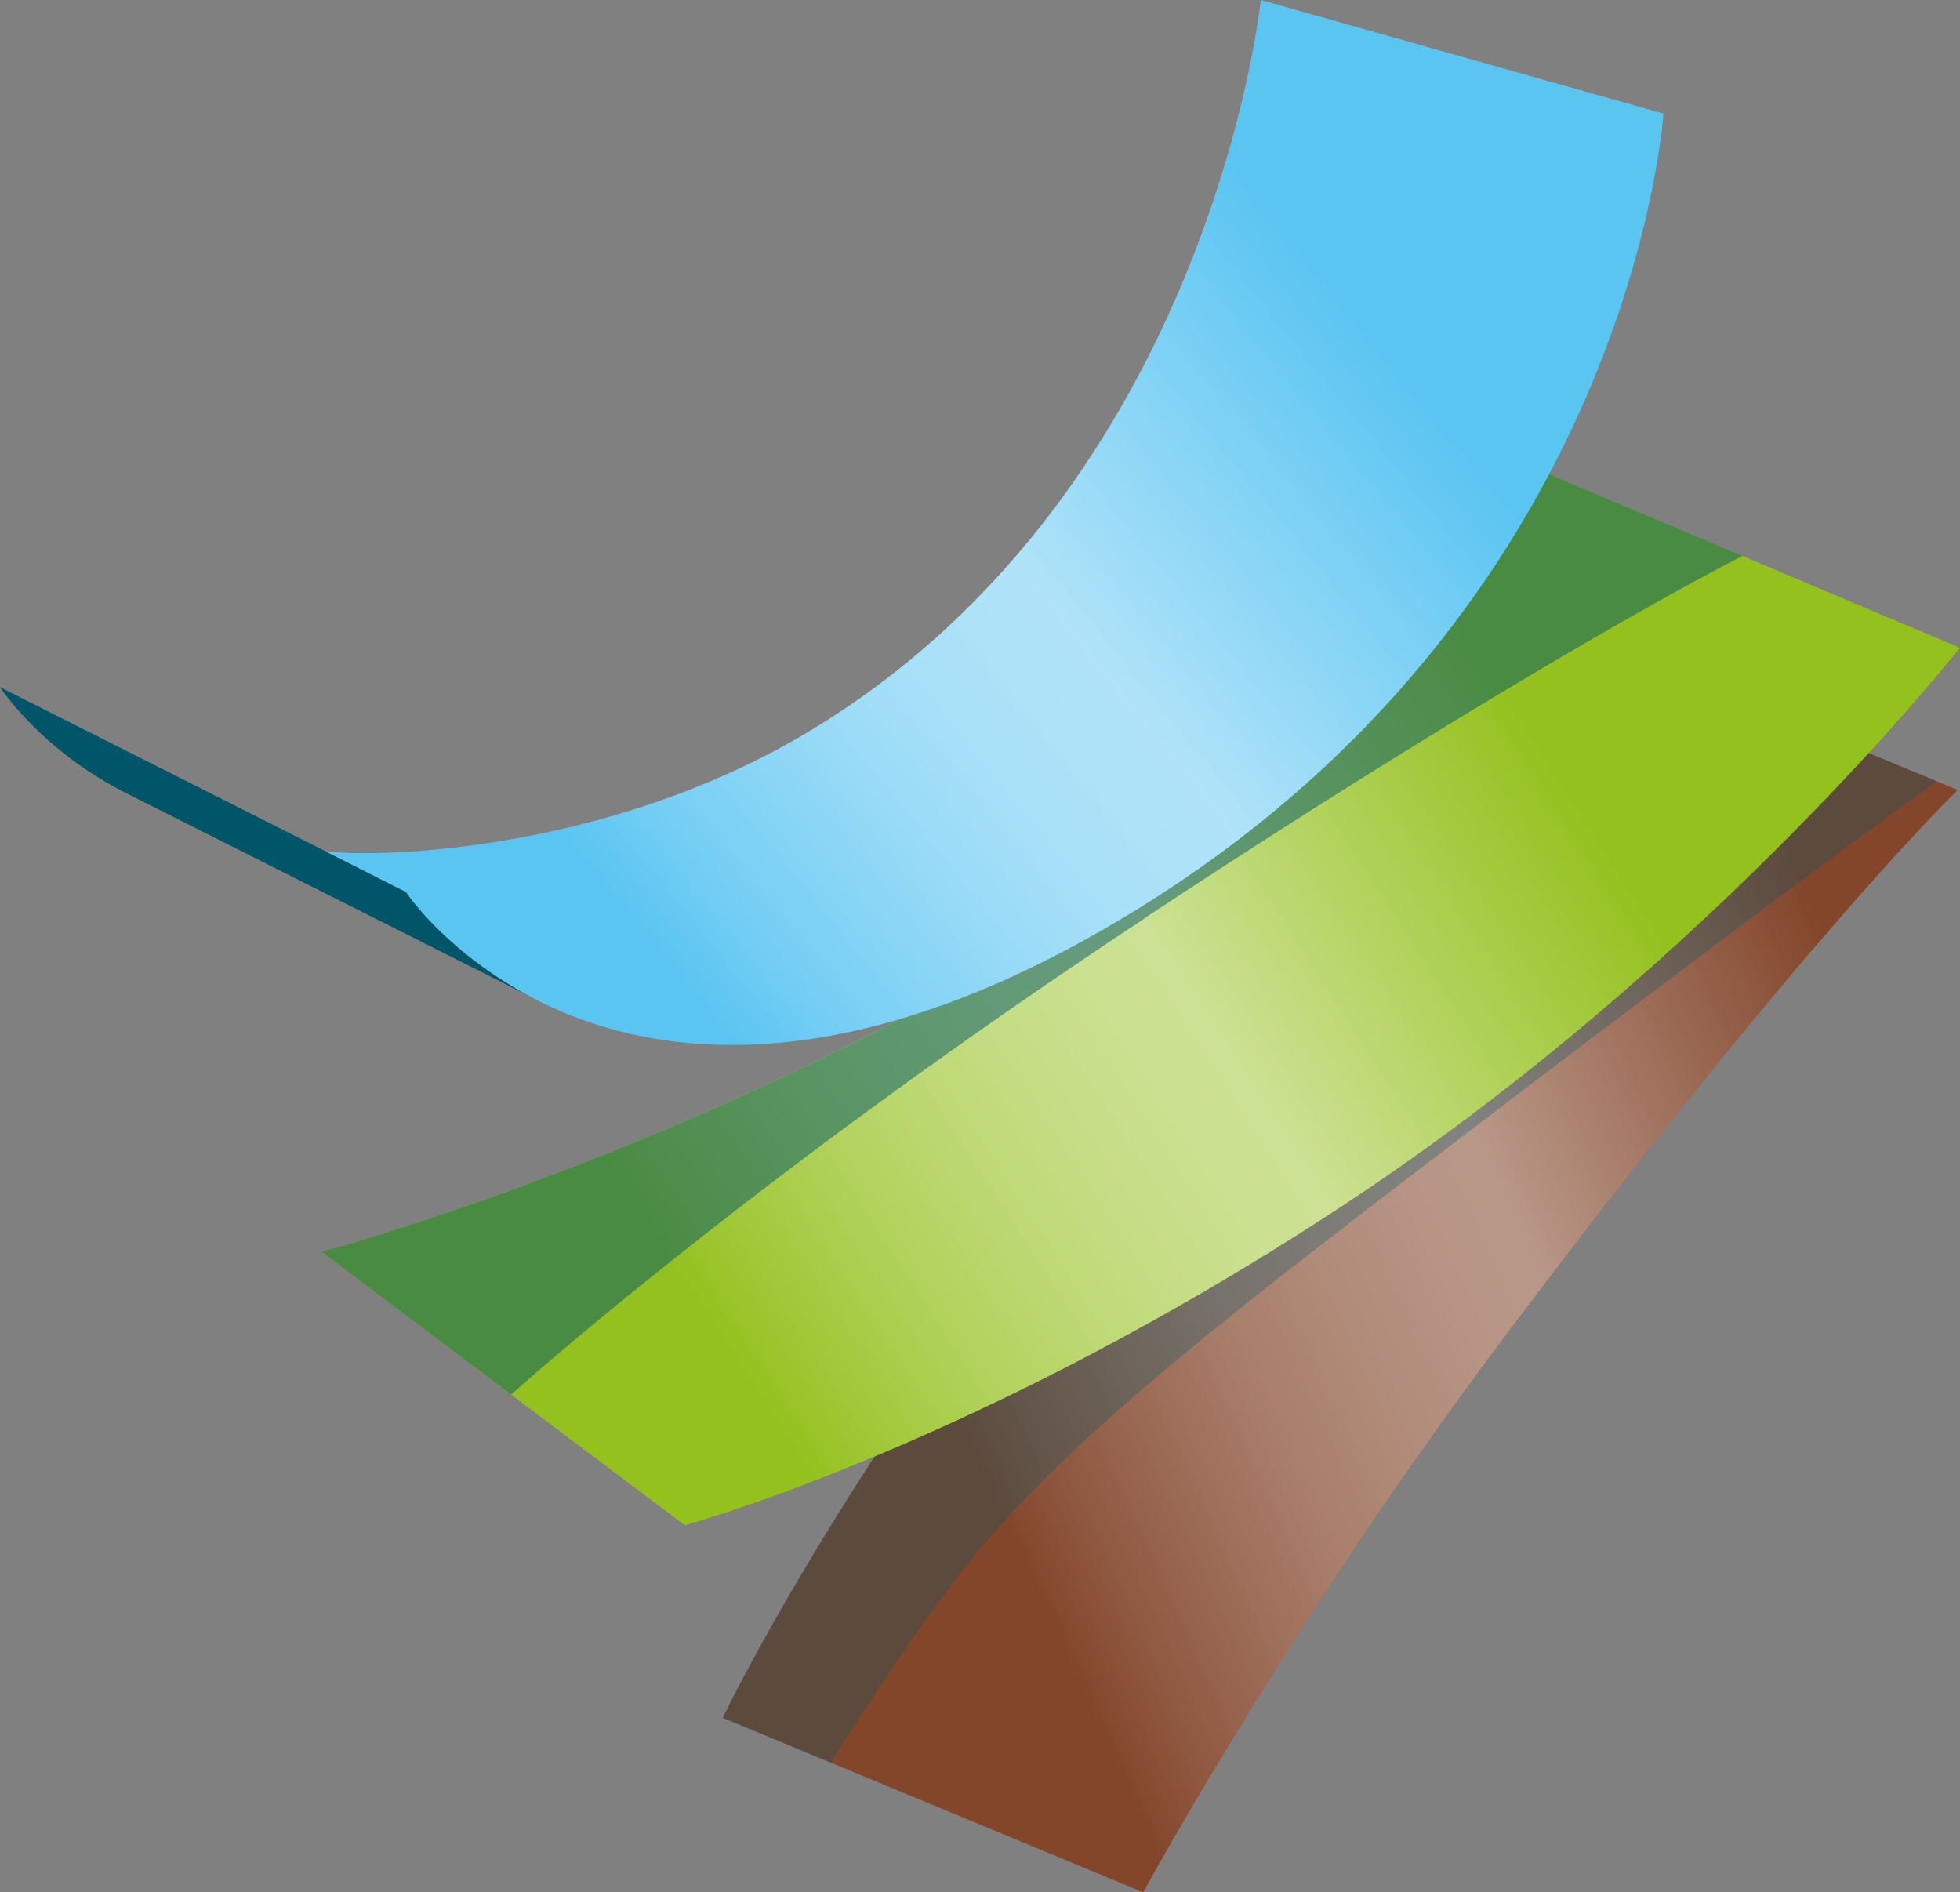
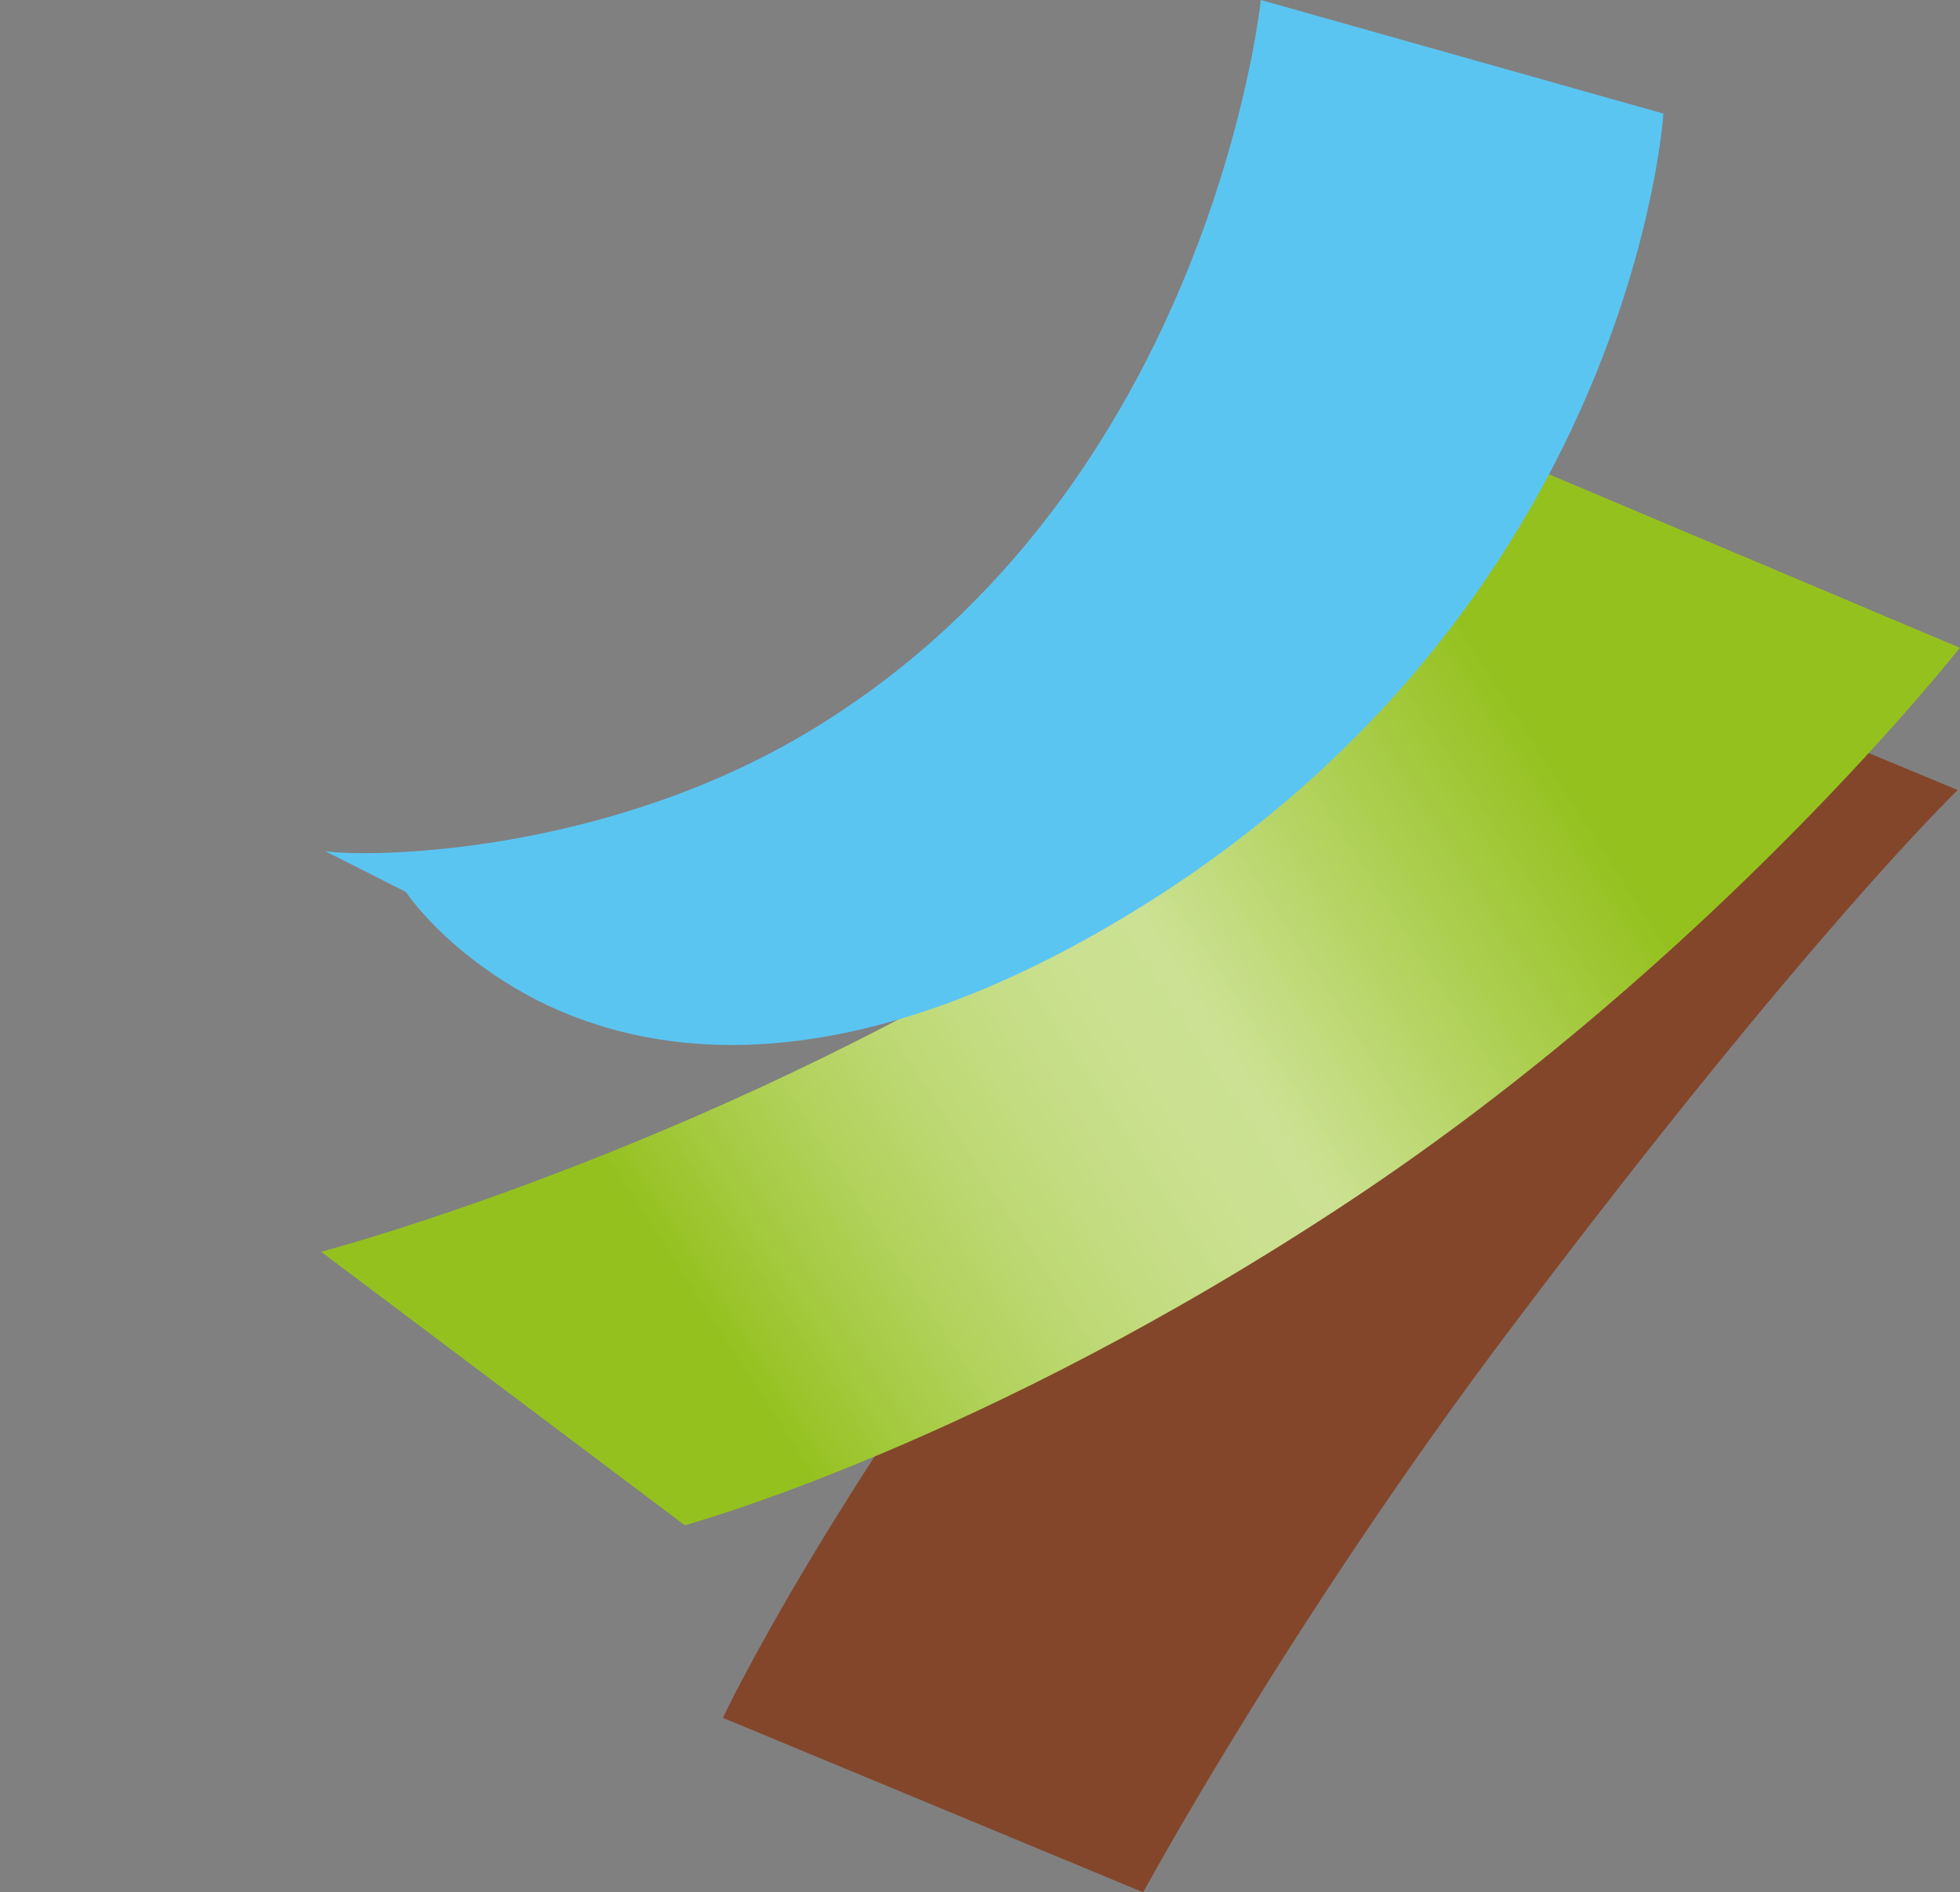
<svg xmlns="http://www.w3.org/2000/svg" viewBox="0 0 113.39 109.46">
  <rect x="0" y="0" width="113.39" height="109.46" fill="#808080" stroke="none" />
  <defs>
    <style>
      .cls-1 {
        fill: #83462b;
      }

      .cls-2, .cls-3, .cls-4 {
        fill: #005668;
      }

      .cls-3 {
        opacity: .3;
      }

      .cls-3, .cls-4 {
        mix-blend-mode: multiply;
      }

      .cls-4 {
        opacity: .5;
      }

      .cls-5 {
        isolation: isolate;
      }

      .cls-6 {
        fill: url(#linear-gradient);
      }

      .cls-6, .cls-7, .cls-8 {
        opacity: .8;
      }

      .cls-7 {
        fill: url(#linear-gradient-2);
      }

      .cls-8 {
        fill: url(#linear-gradient-3);
      }

      .cls-9 {
        fill: #5bc5f2;
      }

      .cls-10 {
        fill: #95c11f;
      }
    </style>
    <linearGradient id="linear-gradient" x1="48.54" y1="85.64" x2="127.51" y2="49.95" gradientUnits="userSpaceOnUse">
      <stop offset=".09" stop-color="#fff" stop-opacity="0" />
      <stop offset=".12" stop-color="#fff" stop-opacity=".08" />
      <stop offset=".2" stop-color="#fff" stop-opacity=".24" />
      <stop offset=".28" stop-color="#fff" stop-opacity=".38" />
      <stop offset=".36" stop-color="#fff" stop-opacity=".47" />
      <stop offset=".43" stop-color="#fff" stop-opacity=".53" />
      <stop offset=".48" stop-color="#fff" stop-opacity=".55" />
      <stop offset=".75" stop-color="#fff" stop-opacity="0" />
    </linearGradient>
    <linearGradient id="linear-gradient-2" x1="27.48" y1="84.43" x2="96.76" y2="39.61" gradientUnits="userSpaceOnUse">
      <stop offset=".19" stop-color="#fff" stop-opacity="0" />
      <stop offset=".26" stop-color="#fff" stop-opacity=".18" />
      <stop offset=".33" stop-color="#fff" stop-opacity=".34" />
      <stop offset=".41" stop-color="#fff" stop-opacity=".48" />
      <stop offset=".48" stop-color="#fff" stop-opacity=".57" />
      <stop offset=".54" stop-color="#fff" stop-opacity=".63" />
      <stop offset=".6" stop-color="#fff" stop-opacity=".65" />
      <stop offset=".9" stop-color="#fff" stop-opacity="0" />
    </linearGradient>
    <linearGradient id="linear-gradient-3" x1="28.98" y1="59.6" x2="80.91" y2="17.27" gradientUnits="userSpaceOnUse">
      <stop offset=".15" stop-color="#fff" stop-opacity="0" />
      <stop offset=".22" stop-color="#fff" stop-opacity=".18" />
      <stop offset=".31" stop-color="#fff" stop-opacity=".34" />
      <stop offset=".39" stop-color="#fff" stop-opacity=".48" />
      <stop offset=".46" stop-color="#fff" stop-opacity=".57" />
      <stop offset=".54" stop-color="#fff" stop-opacity=".63" />
      <stop offset=".6" stop-color="#fff" stop-opacity=".65" />
      <stop offset=".96" stop-color="#fff" stop-opacity="0" />
    </linearGradient>
  </defs>
  <g class="cls-5">
    <g id="Layer_1" data-name="Layer 1">
      <g>
        <path class="cls-1" d="M66.13,109.46l-24.31-10.09s6.39-13.6,21.73-33.21c17.46-22.32,25.4-30.55,25.4-30.55l24.31,10.09s-8.61,8.25-25.9,31.2c-12.79,16.98-21.22,32.56-21.22,32.56Z" />
-         <path class="cls-6" d="M66.13,109.46l-24.31-10.09s6.39-13.6,21.73-33.21c17.46-22.32,25.4-30.55,25.4-30.55l24.31,10.09s-8.61,8.25-25.9,31.2c-12.79,16.98-21.22,32.56-21.22,32.56Z" />
-         <path class="cls-3" d="M48.06,101.96s4.69-7.61,8.45-12.14c5.99-7.22,15.16-14.22,29.01-24.78,20.59-15.7,26.53-19.83,26.54-19.84l-23.12-9.59s-7.94,8.22-25.4,30.55c-15.34,19.62-21.73,33.21-21.73,33.21l6.24,2.59Z" />
        <path class="cls-10" d="M39.62,88.23l-21.04-15.82s21.54-5.66,42.85-18.82c21.31-13.16,27.55-26.42,27.55-26.42l24.4,10.3s-14.12,18-35.4,32.07c-21.28,14.07-38.37,18.69-38.37,18.69Z" />
        <path class="cls-7" d="M39.62,88.23l-21.04-15.82s21.54-5.66,42.85-18.82c21.31-13.16,27.55-26.42,27.55-26.42l24.4,10.3s-14.12,18-35.4,32.07c-21.28,14.07-38.37,18.69-38.37,18.69Z" />
-         <path class="cls-4" d="M66.17,53.14c22.84-15.07,34.63-20.98,34.64-20.98l-11.82-4.99s-6.24,13.26-27.55,26.42c-21.31,13.16-42.85,18.82-42.85,18.82l10.98,8.26s13.76-12.44,36.61-27.52Z" />
-         <path class="cls-2" d="M23.49,51.59L0,39.75s2.36,3.64,7.28,6.12c7.47,3.76,23.88,12.02,23.88,12.02-5.37-2.76-7.66-6.3-7.66-6.3Z" />
        <path class="cls-9" d="M72.94,0s-2.88,28.17-25.92,42.18c-12.12,7.37-25.91,7.43-28.22,7.05l4.69,2.37s2.28,3.53,7.64,6.29c6.64,3.33,17.79,4.93,34.16-4.99,29.18-17.68,30.94-46.33,30.94-46.33L72.94,0Z" />
-         <path class="cls-8" d="M72.94,0s-2.88,28.17-25.92,42.18c-12.12,7.37-25.91,7.43-28.22,7.05l4.69,2.37s2.28,3.53,7.64,6.29c6.64,3.33,17.79,4.93,34.16-4.99,29.18-17.68,30.94-46.33,30.94-46.33L72.94,0Z" />
      </g>
    </g>
  </g>
</svg>